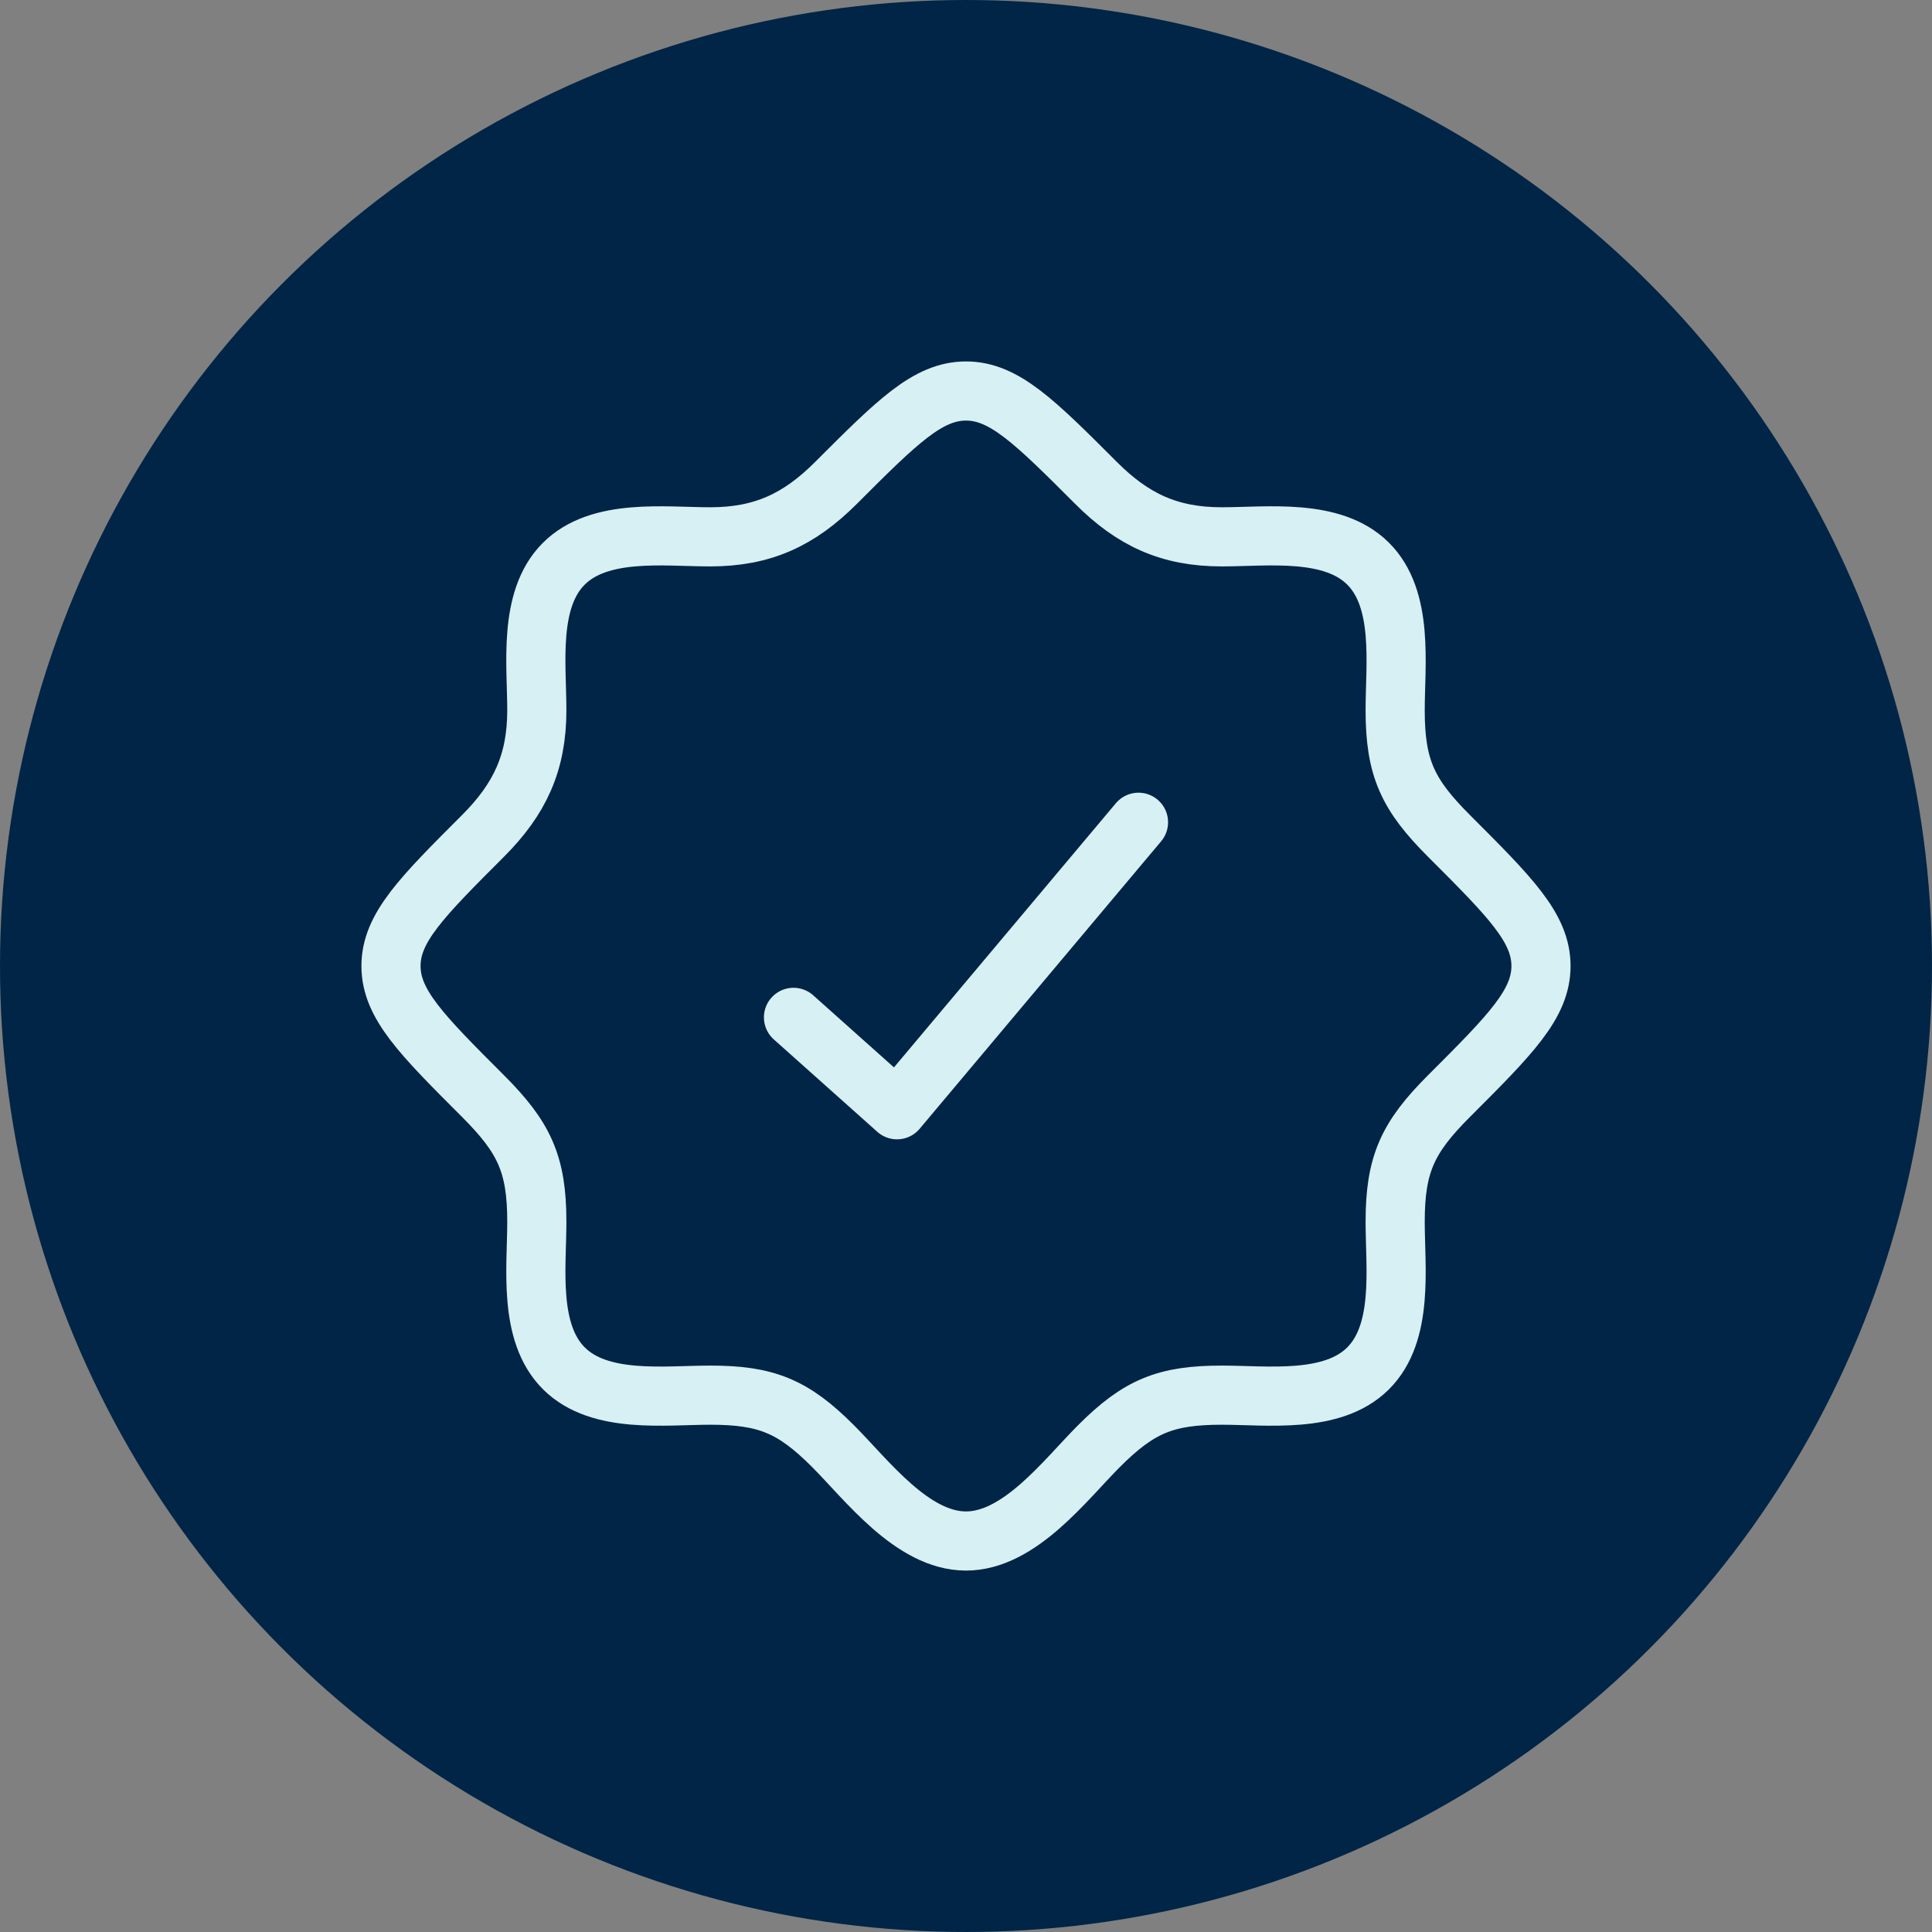
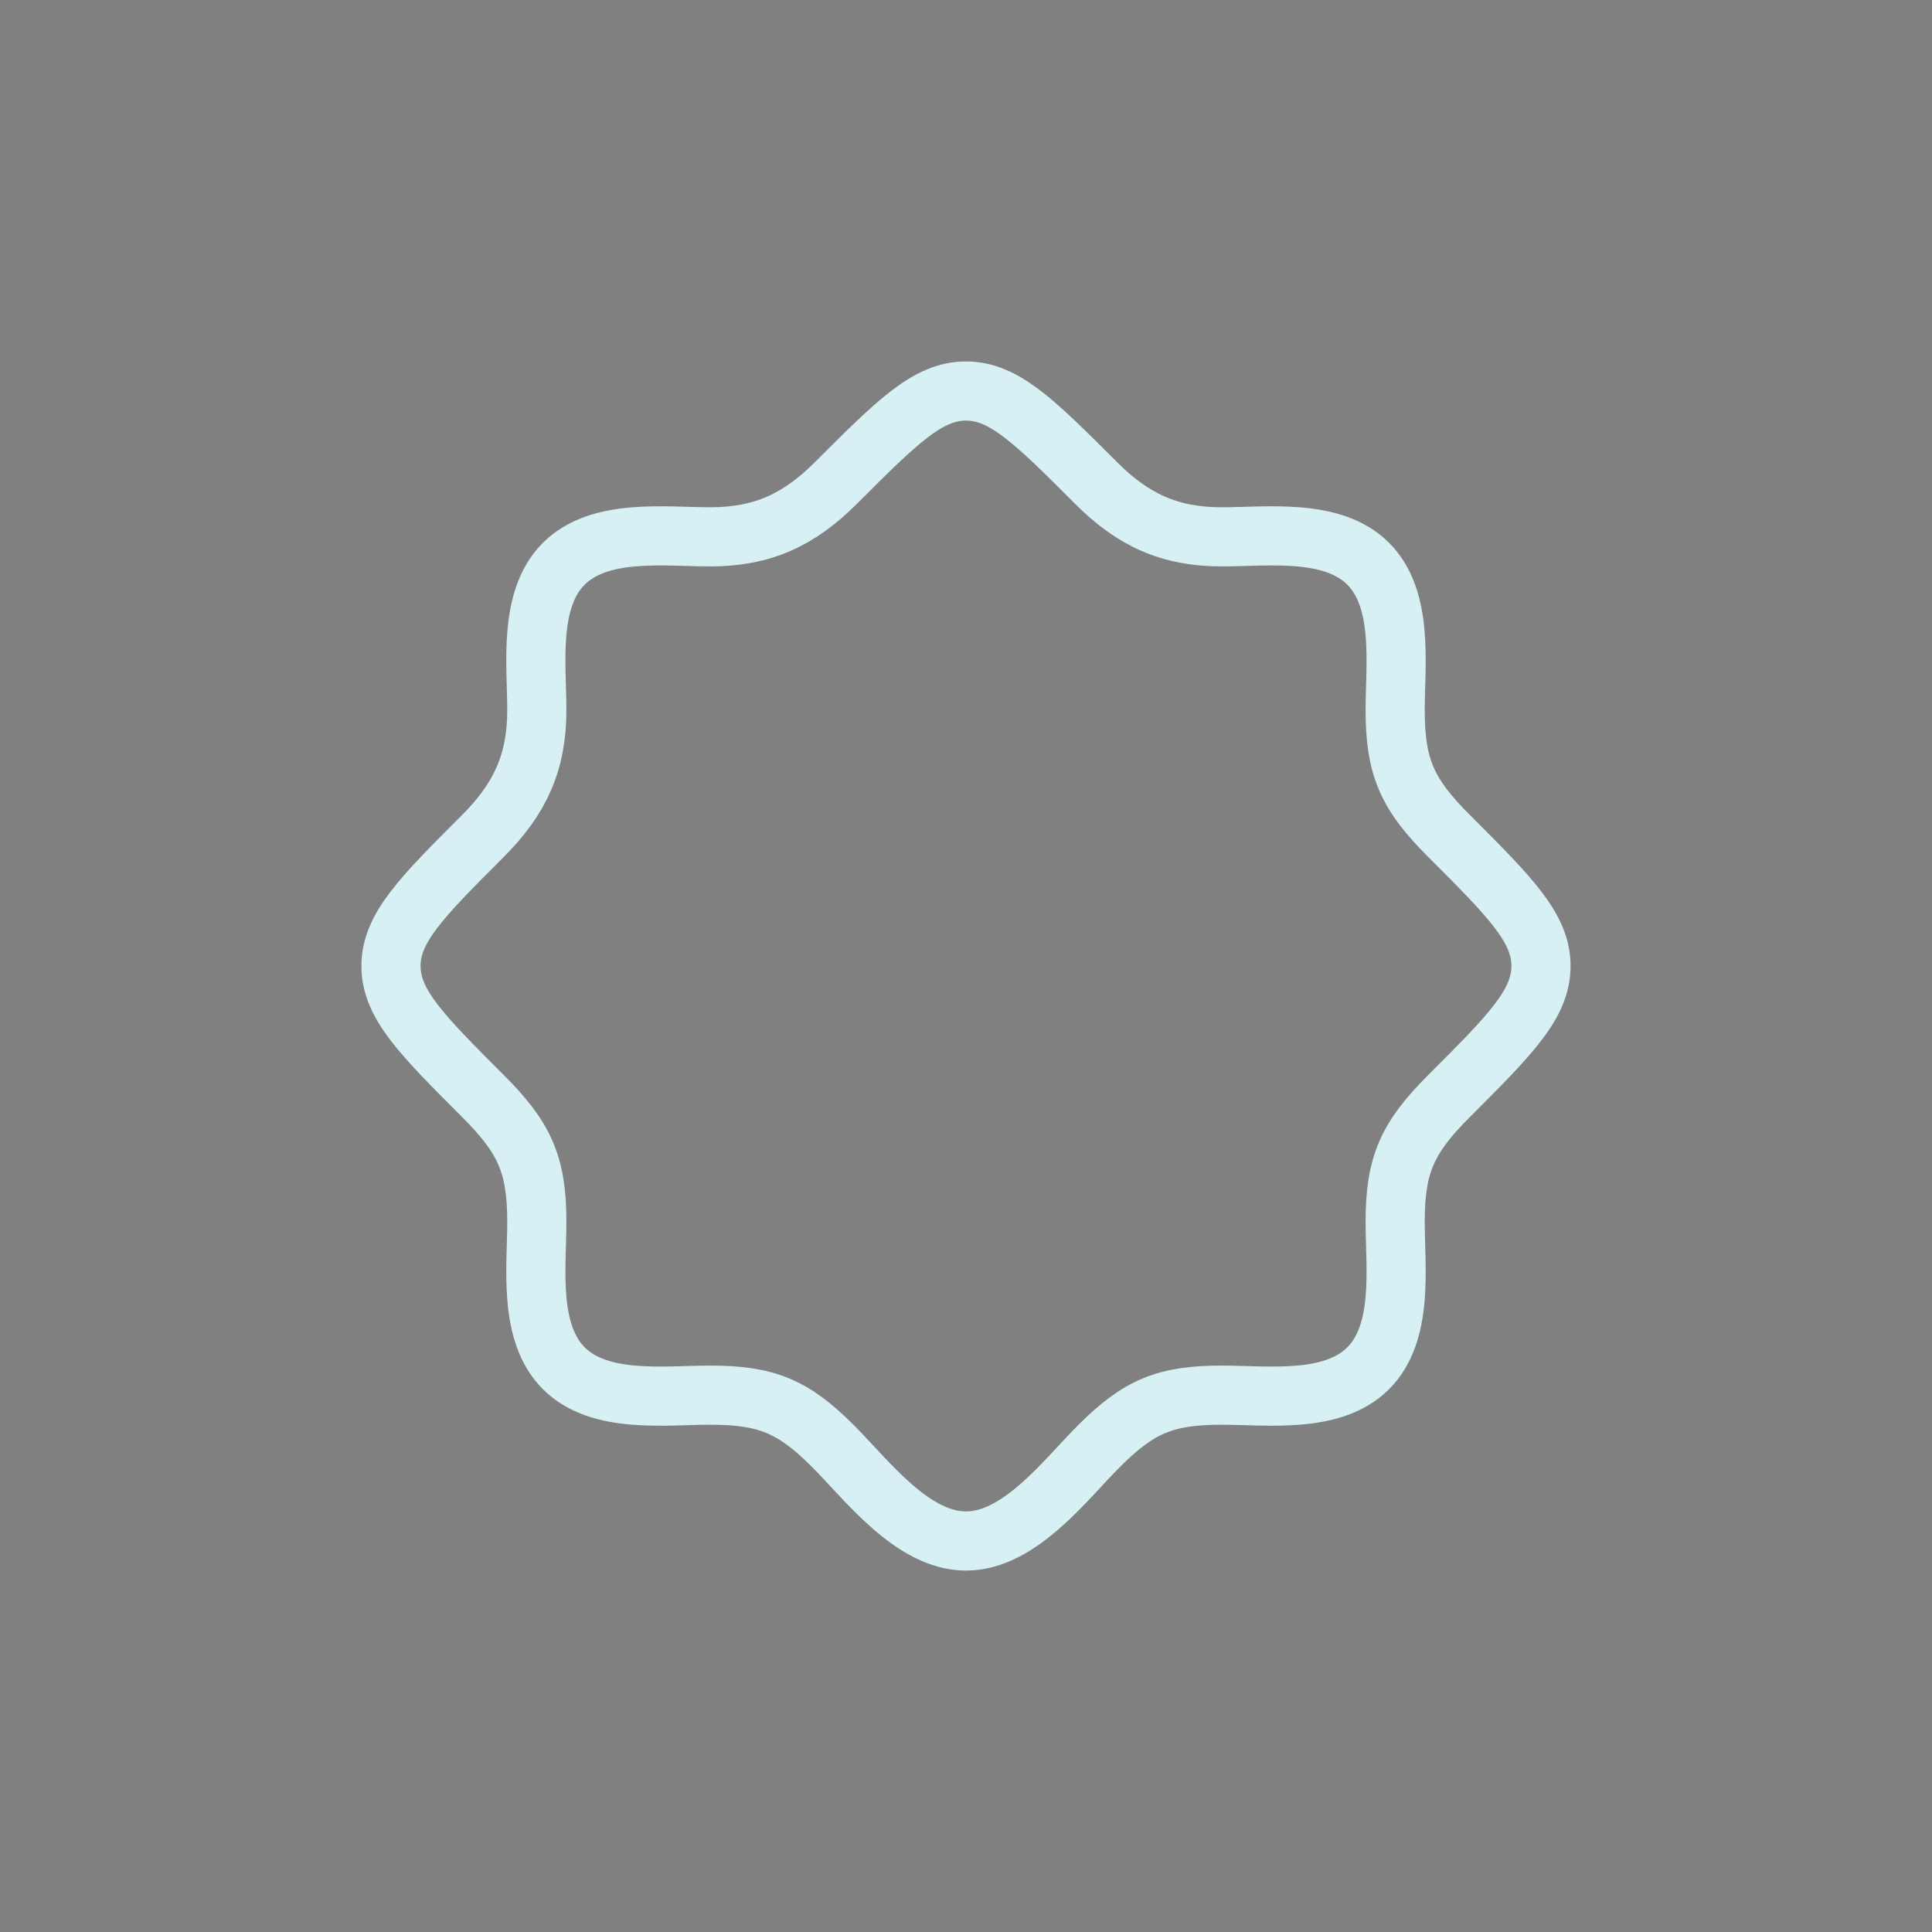
<svg xmlns="http://www.w3.org/2000/svg" width="98" height="98" viewBox="0 0 98 98" fill="none">
  <rect x="0" y="0" width="98" height="98" fill="#808080" stroke="none" />
-   <circle cx="49" cy="49" r="49" fill="#002546" />
  <path d="M69.389 69.417H69.416M69.389 69.417C67.572 71.218 64.281 70.769 61.973 70.769C59.139 70.769 57.775 71.323 55.753 73.346C54.031 75.068 51.723 78.167 49 78.167C46.276 78.167 43.968 75.068 42.246 73.346C40.224 71.323 38.86 70.769 36.026 70.769C33.718 70.769 30.427 71.218 28.611 69.417C26.78 67.602 27.23 64.296 27.23 61.973C27.23 59.038 26.588 57.688 24.498 55.597C21.388 52.487 19.833 50.932 19.833 49C19.833 47.068 21.388 45.513 24.498 42.403C26.364 40.537 27.23 38.688 27.23 36.027C27.23 33.719 26.782 30.427 28.583 28.611C30.398 26.78 33.703 27.231 36.027 27.231C38.687 27.231 40.536 26.364 42.403 24.498C45.513 21.388 47.067 19.834 49 19.834C50.932 19.834 52.487 21.388 55.597 24.498C57.462 26.364 59.312 27.231 61.973 27.231C64.281 27.231 67.573 26.782 69.389 28.584C71.219 30.399 70.769 33.704 70.769 36.027C70.769 38.963 71.411 40.312 73.501 42.403C76.612 45.513 78.166 47.068 78.166 49C78.166 50.932 76.612 52.487 73.501 55.597C71.411 57.688 70.769 59.038 70.769 61.973C70.769 64.296 71.219 67.602 69.389 69.417Z" stroke="#D7F0F4" stroke-width="3" />
-   <path d="M40.25 51.605L45.5 56.292L57.75 41.709" stroke="#D7F0F4" stroke-width="3" stroke-linecap="round" stroke-linejoin="round" />
</svg>